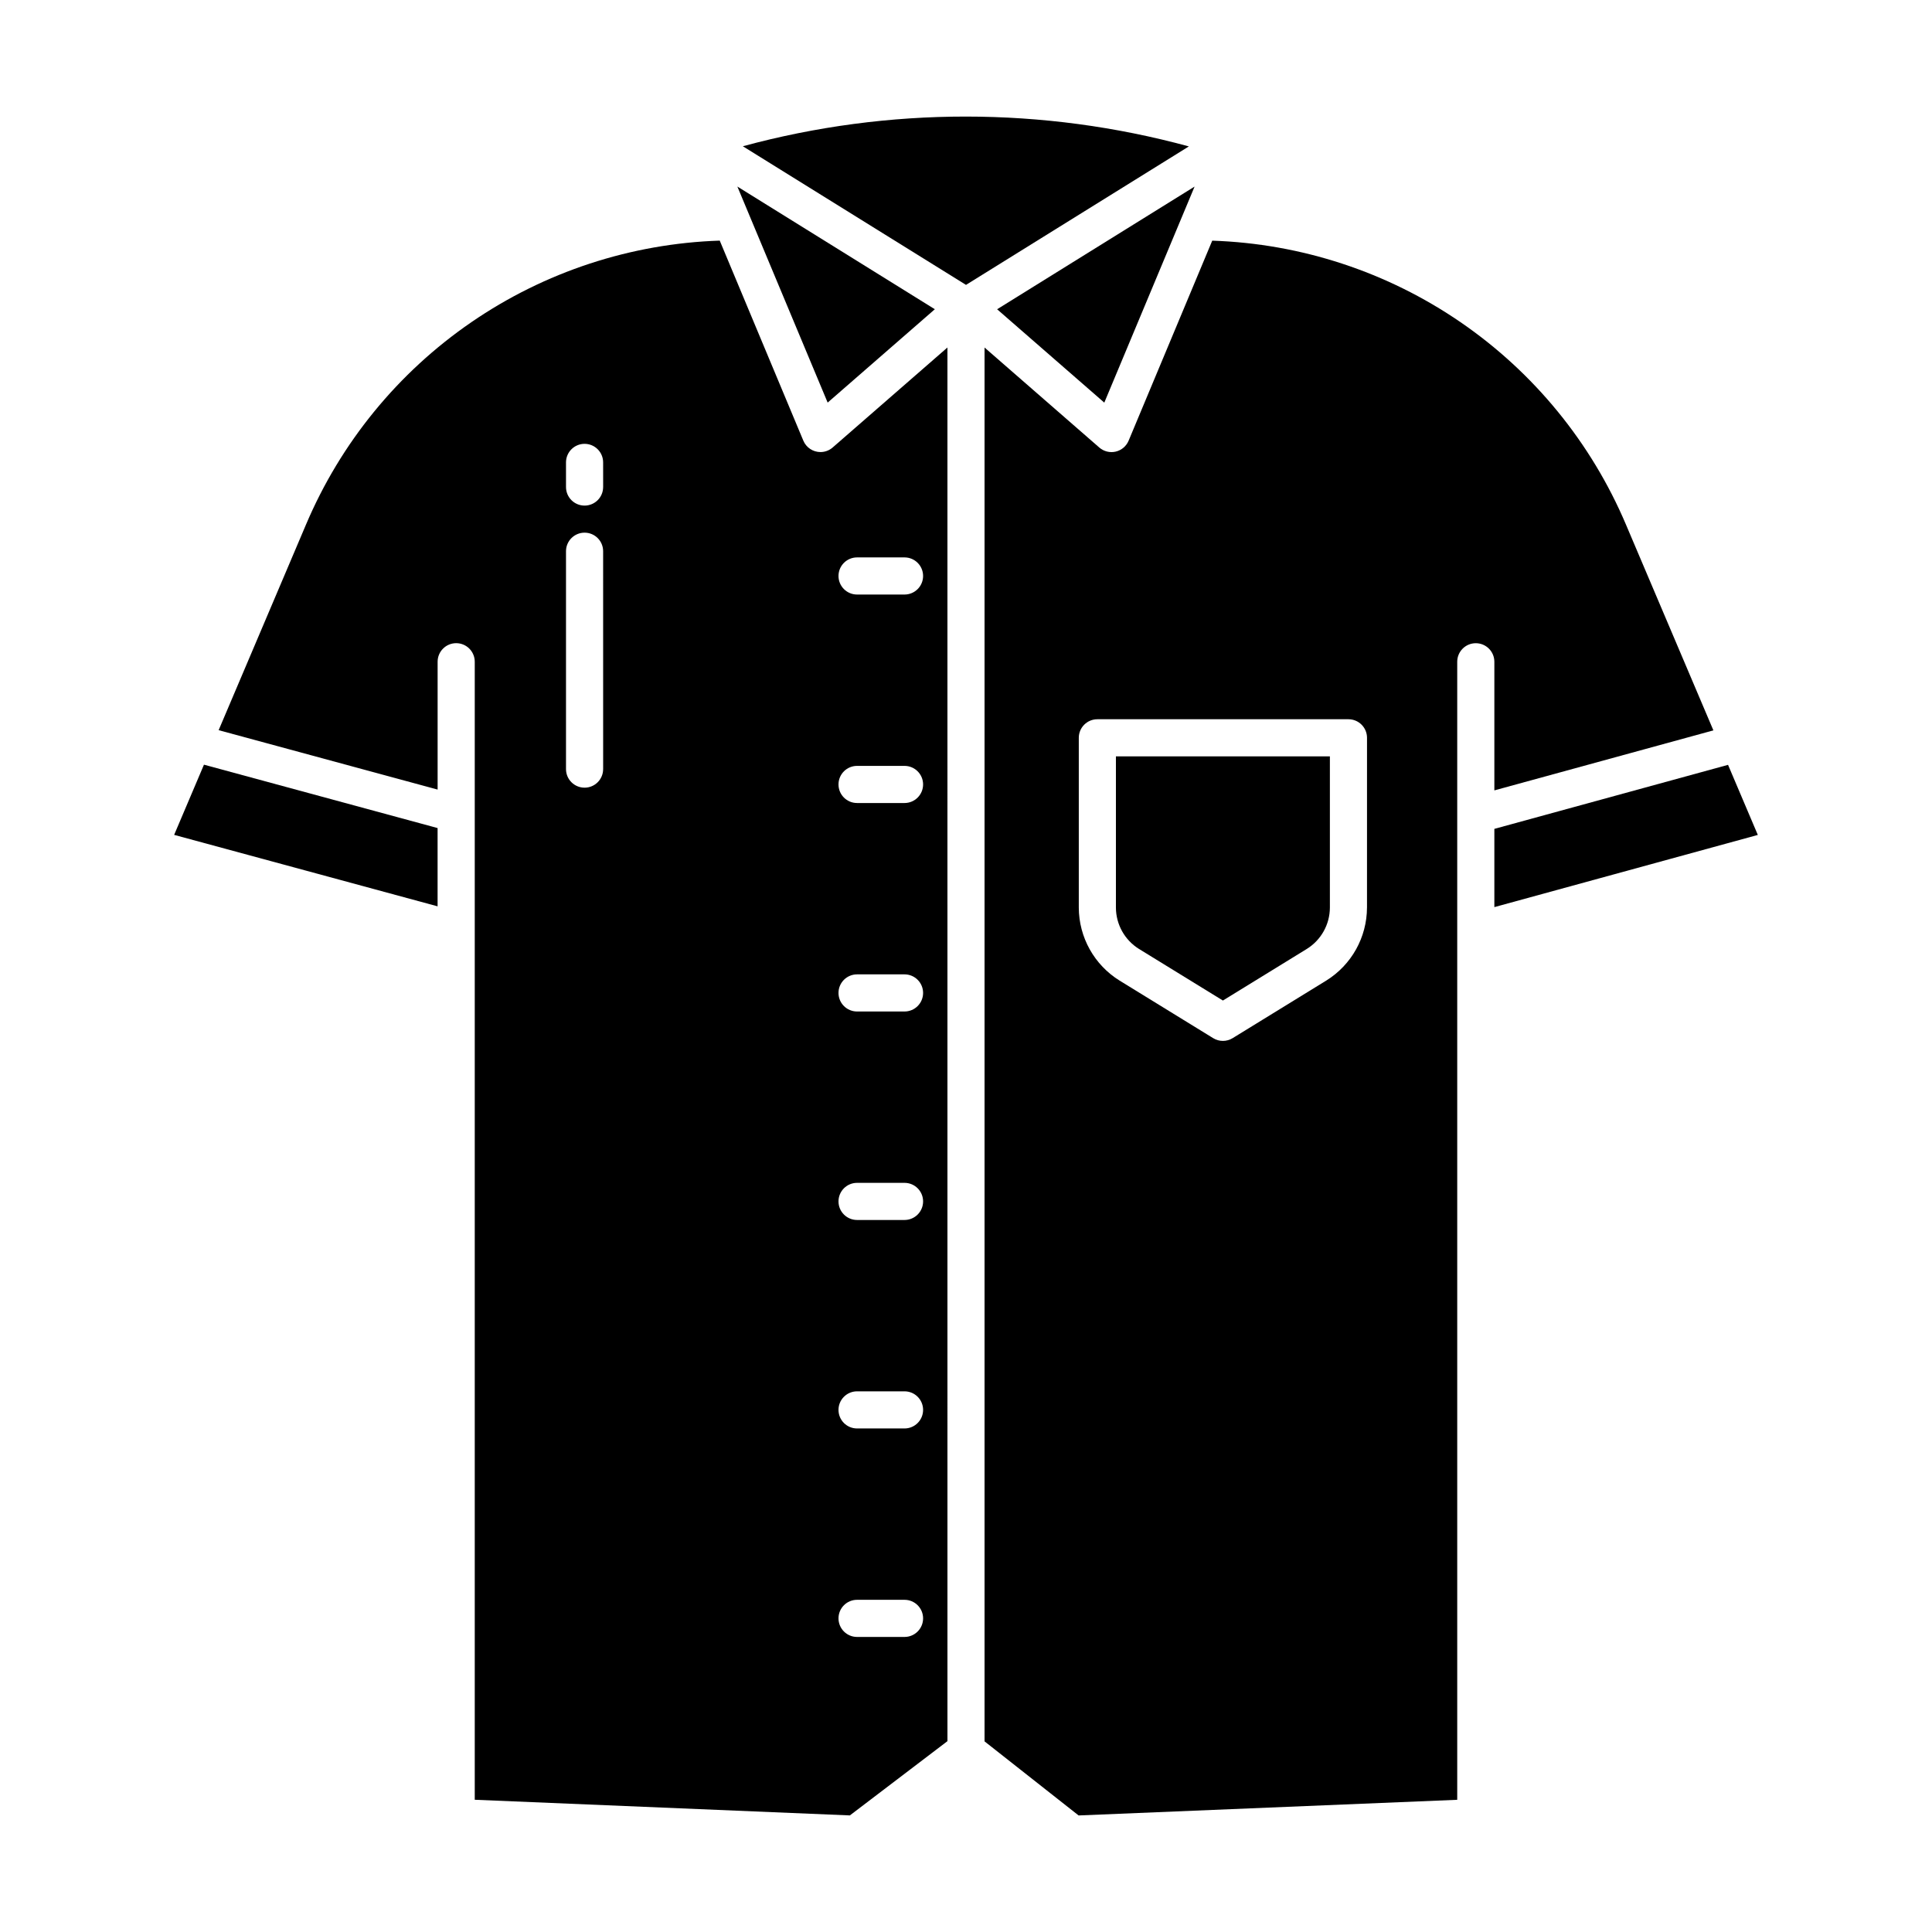
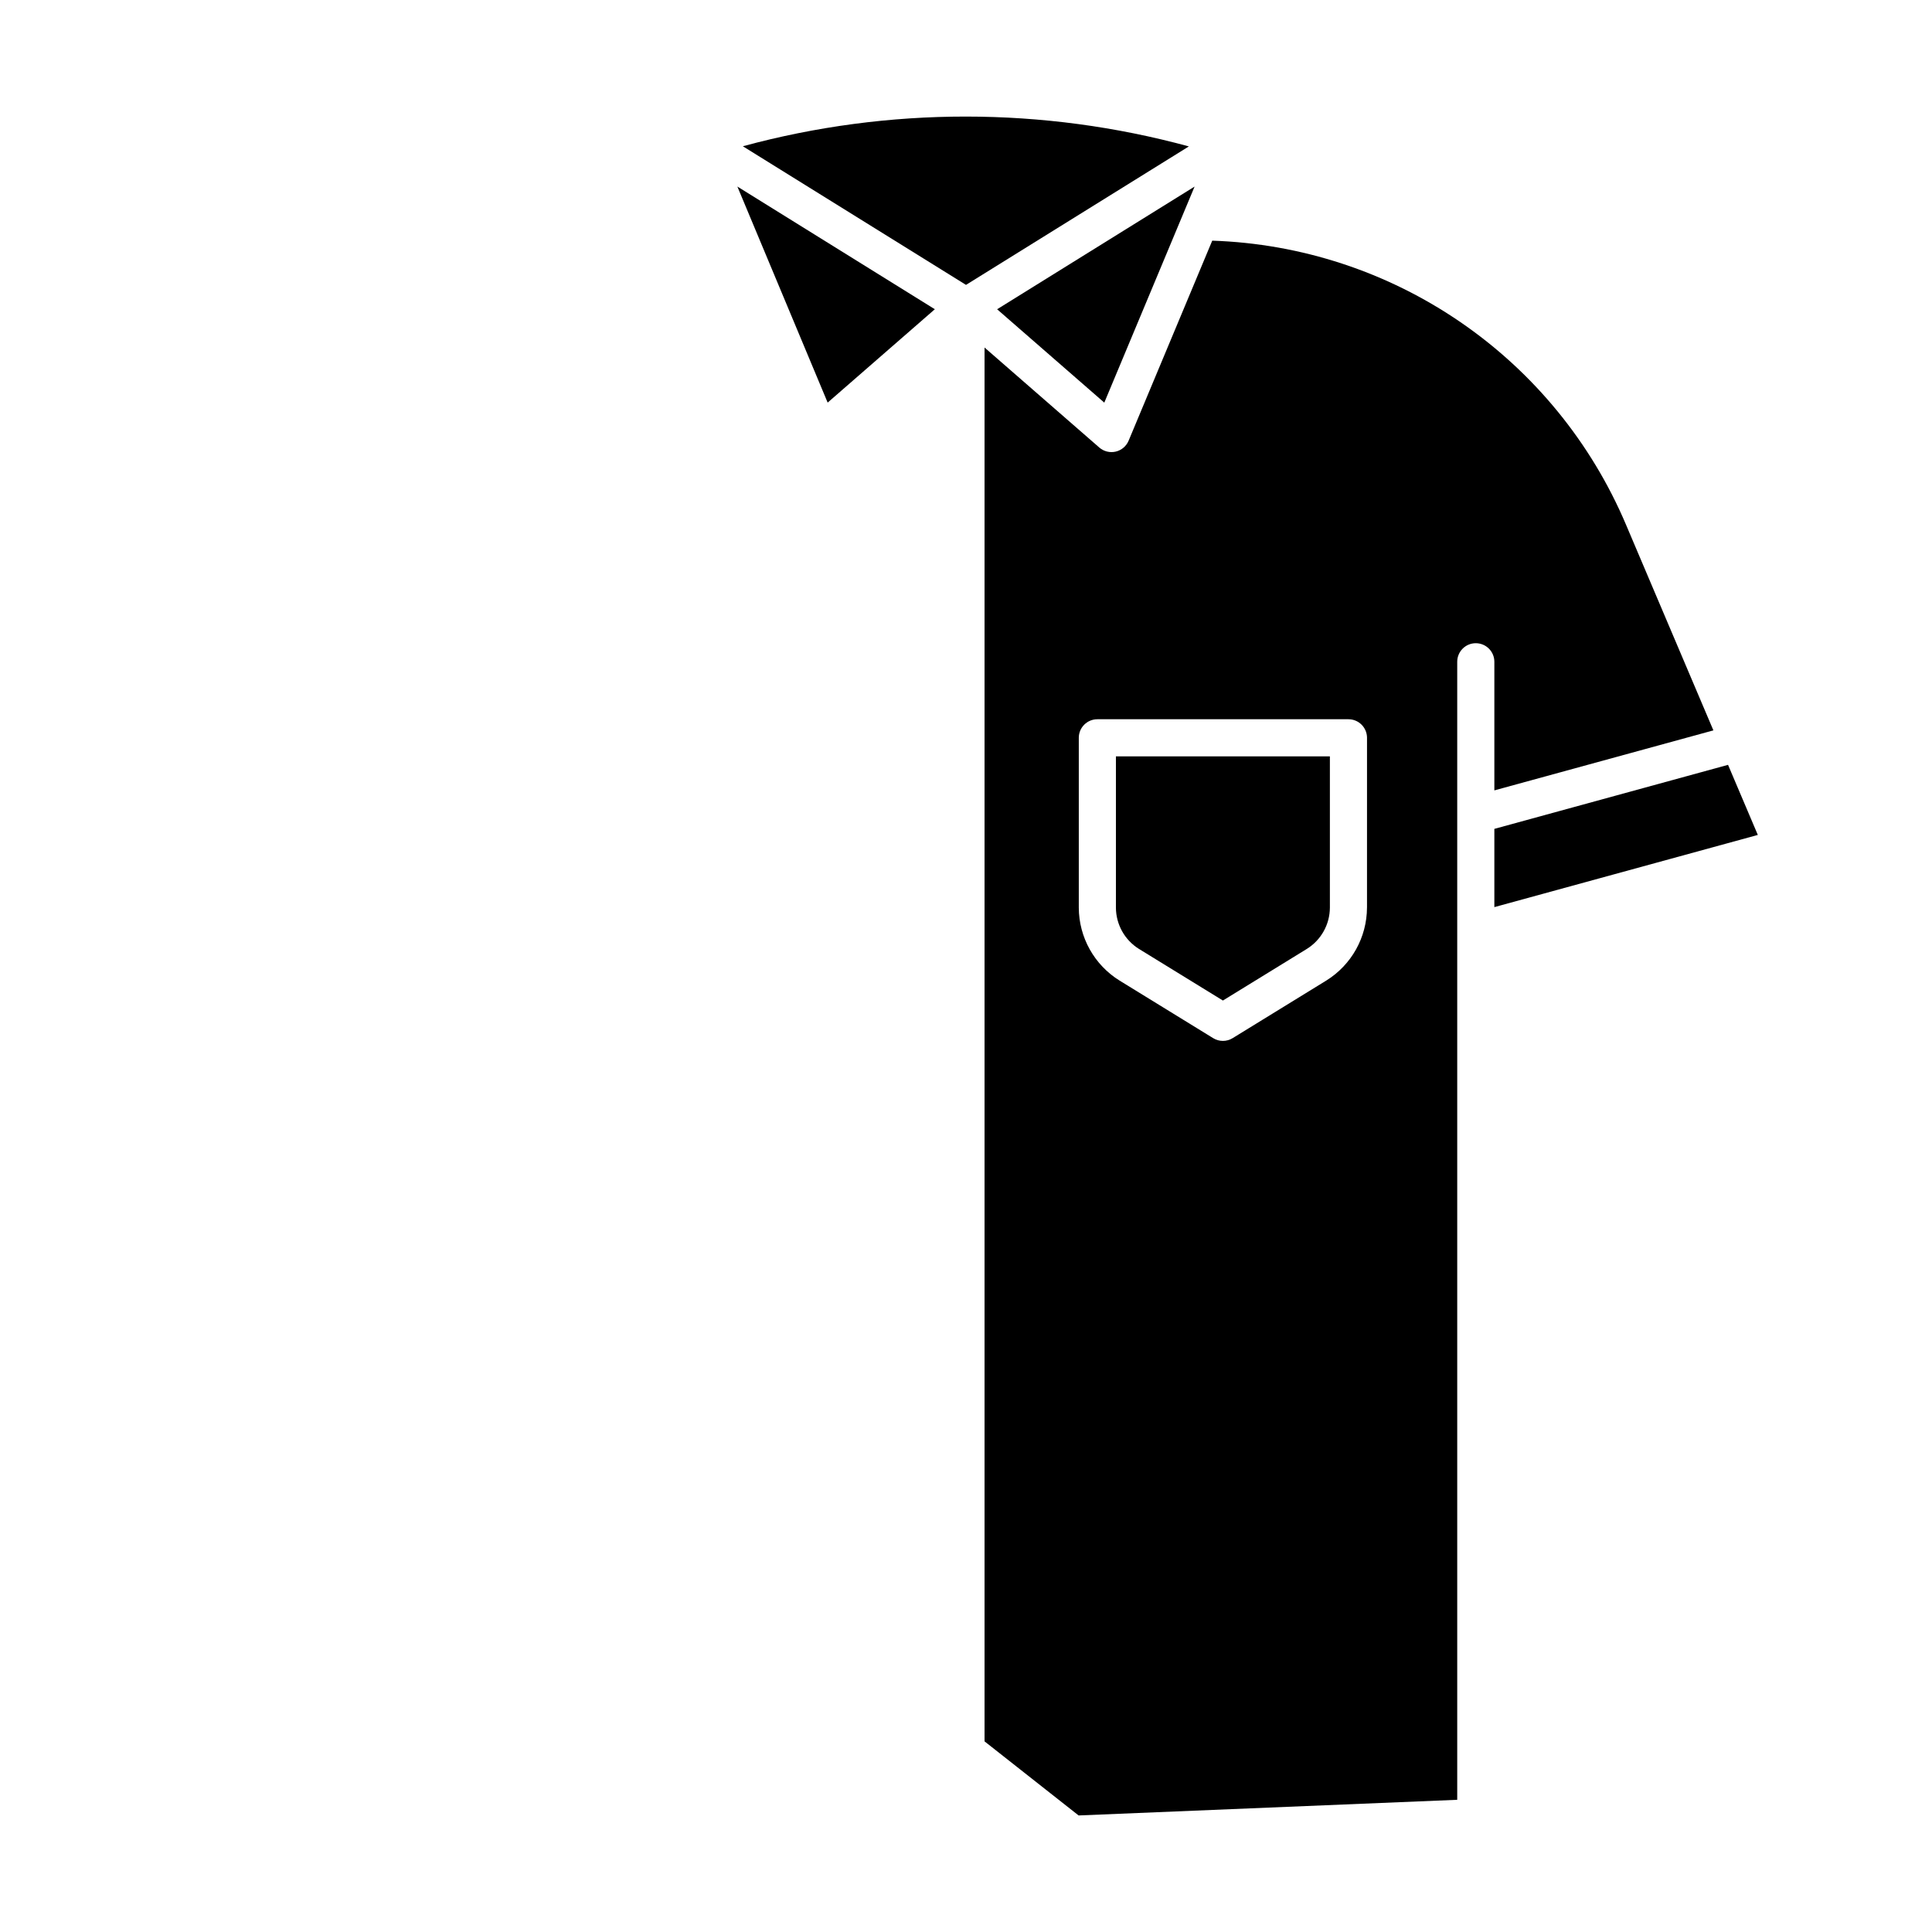
<svg xmlns="http://www.w3.org/2000/svg" fill="#000000" width="800px" height="800px" version="1.1" viewBox="144 144 512 512">
  <g>
-     <path d="m361.43 263.8c-1.984 0-3.773-1.191-4.539-3.023l-22.152-53.012c-23.555 0.781-46.395 8.281-65.824 21.621-19.43 13.336-34.641 31.953-43.832 53.656l-23.141 54.461 58.031 15.742v-33.879c0-2.715 2.203-4.918 4.922-4.918 2.715 0 4.918 2.203 4.918 4.918v301.59l99.406 4.148 25.863-19.68-0.004-369.33-30.414 26.496c-0.895 0.781-2.047 1.211-3.234 1.211zm-57.59 84.02h-0.004c0 2.719-2.199 4.922-4.918 4.922s-4.922-2.203-4.922-4.922v-57.738c0-2.719 2.203-4.922 4.922-4.922s4.918 2.203 4.918 4.922zm0-74.754h-0.004c0 2.719-2.199 4.922-4.918 4.922s-4.922-2.203-4.922-4.922v-6.527 0.004c0-2.719 2.203-4.922 4.922-4.922s4.918 2.203 4.918 4.922zm67.289 18.652h12.582c2.715 0 4.918 2.203 4.918 4.922 0 2.715-2.203 4.918-4.918 4.918h-12.582c-2.715 0-4.918-2.203-4.918-4.918 0-2.719 2.203-4.922 4.918-4.922zm0 55.25h12.582c2.715 0 4.918 2.203 4.918 4.918 0 2.719-2.203 4.922-4.918 4.922h-12.582c-2.715 0-4.918-2.203-4.918-4.922 0-2.715 2.203-4.918 4.918-4.918zm0 55.25h12.582c2.715 0 4.918 2.203 4.918 4.918 0 2.719-2.203 4.922-4.918 4.922h-12.582c-2.715 0-4.918-2.203-4.918-4.922 0-2.715 2.203-4.918 4.918-4.918zm0 55.25h12.582c2.715 0 4.918 2.203 4.918 4.918 0 2.719-2.203 4.922-4.918 4.922h-12.582c-2.715 0-4.918-2.203-4.918-4.922 0-2.715 2.203-4.918 4.918-4.918zm0 55.25h12.582c2.715 0 4.918 2.203 4.918 4.918 0 2.719-2.203 4.922-4.918 4.922h-12.582c-2.715 0-4.918-2.203-4.918-4.922 0-2.715 2.203-4.918 4.918-4.918zm0 55.25h12.582c2.715 0 4.918 2.199 4.918 4.918s-2.203 4.922-4.918 4.922h-12.582c-2.715 0-4.918-2.203-4.918-4.922s2.203-4.918 4.918-4.918z" />
-     <path d="m190.15 365.25 69.816 18.938v-20.742l-61.914-16.797z" />
    <path d="m391.74 225.95-52.332-32.512 23.93 57.254z" />
    <path d="m436.65 250.7 23.93-57.254-52.332 32.512z" />
    <path d="m439.73 384.53c0.016 4.465 2.332 8.605 6.125 10.957l22.227 13.664 22.227-13.668c3.793-2.352 6.109-6.492 6.125-10.957v-40.078h-56.703z" />
    <path d="m340.86 182.76 59.141 36.738 59.062-36.695c-38.695-10.531-79.5-10.547-118.2-0.043z" />
    <path d="m540.02 363.66v20.734l69.82-19.129-7.891-18.574z" />
    <path d="m540.02 353.46 58.047-15.902-23.156-54.504c-9.195-21.703-24.402-40.32-43.832-53.656-19.43-13.34-42.27-20.84-65.824-21.621l-22.16 53.008c-0.609 1.461-1.883 2.539-3.422 2.898-1.539 0.359-3.16-0.047-4.352-1.086l-30.406-26.496v369.38l24.926 19.633 100.34-4.148v-301.59c0-2.715 2.203-4.918 4.918-4.918 2.719 0 4.922 2.203 4.922 4.918zm-33.75 31.074h-0.004c-0.027 7.875-4.109 15.184-10.805 19.336l-24.805 15.254 0.004-0.004c-1.582 0.973-3.574 0.973-5.156 0l-24.805-15.254 0.004 0.004c-6.699-4.152-10.785-11.461-10.812-19.34v-45.004c0-2.715 2.203-4.918 4.922-4.918h66.543-0.004c1.305 0 2.559 0.516 3.481 1.441 0.922 0.922 1.441 2.172 1.441 3.477z" />
  </g>
</svg>